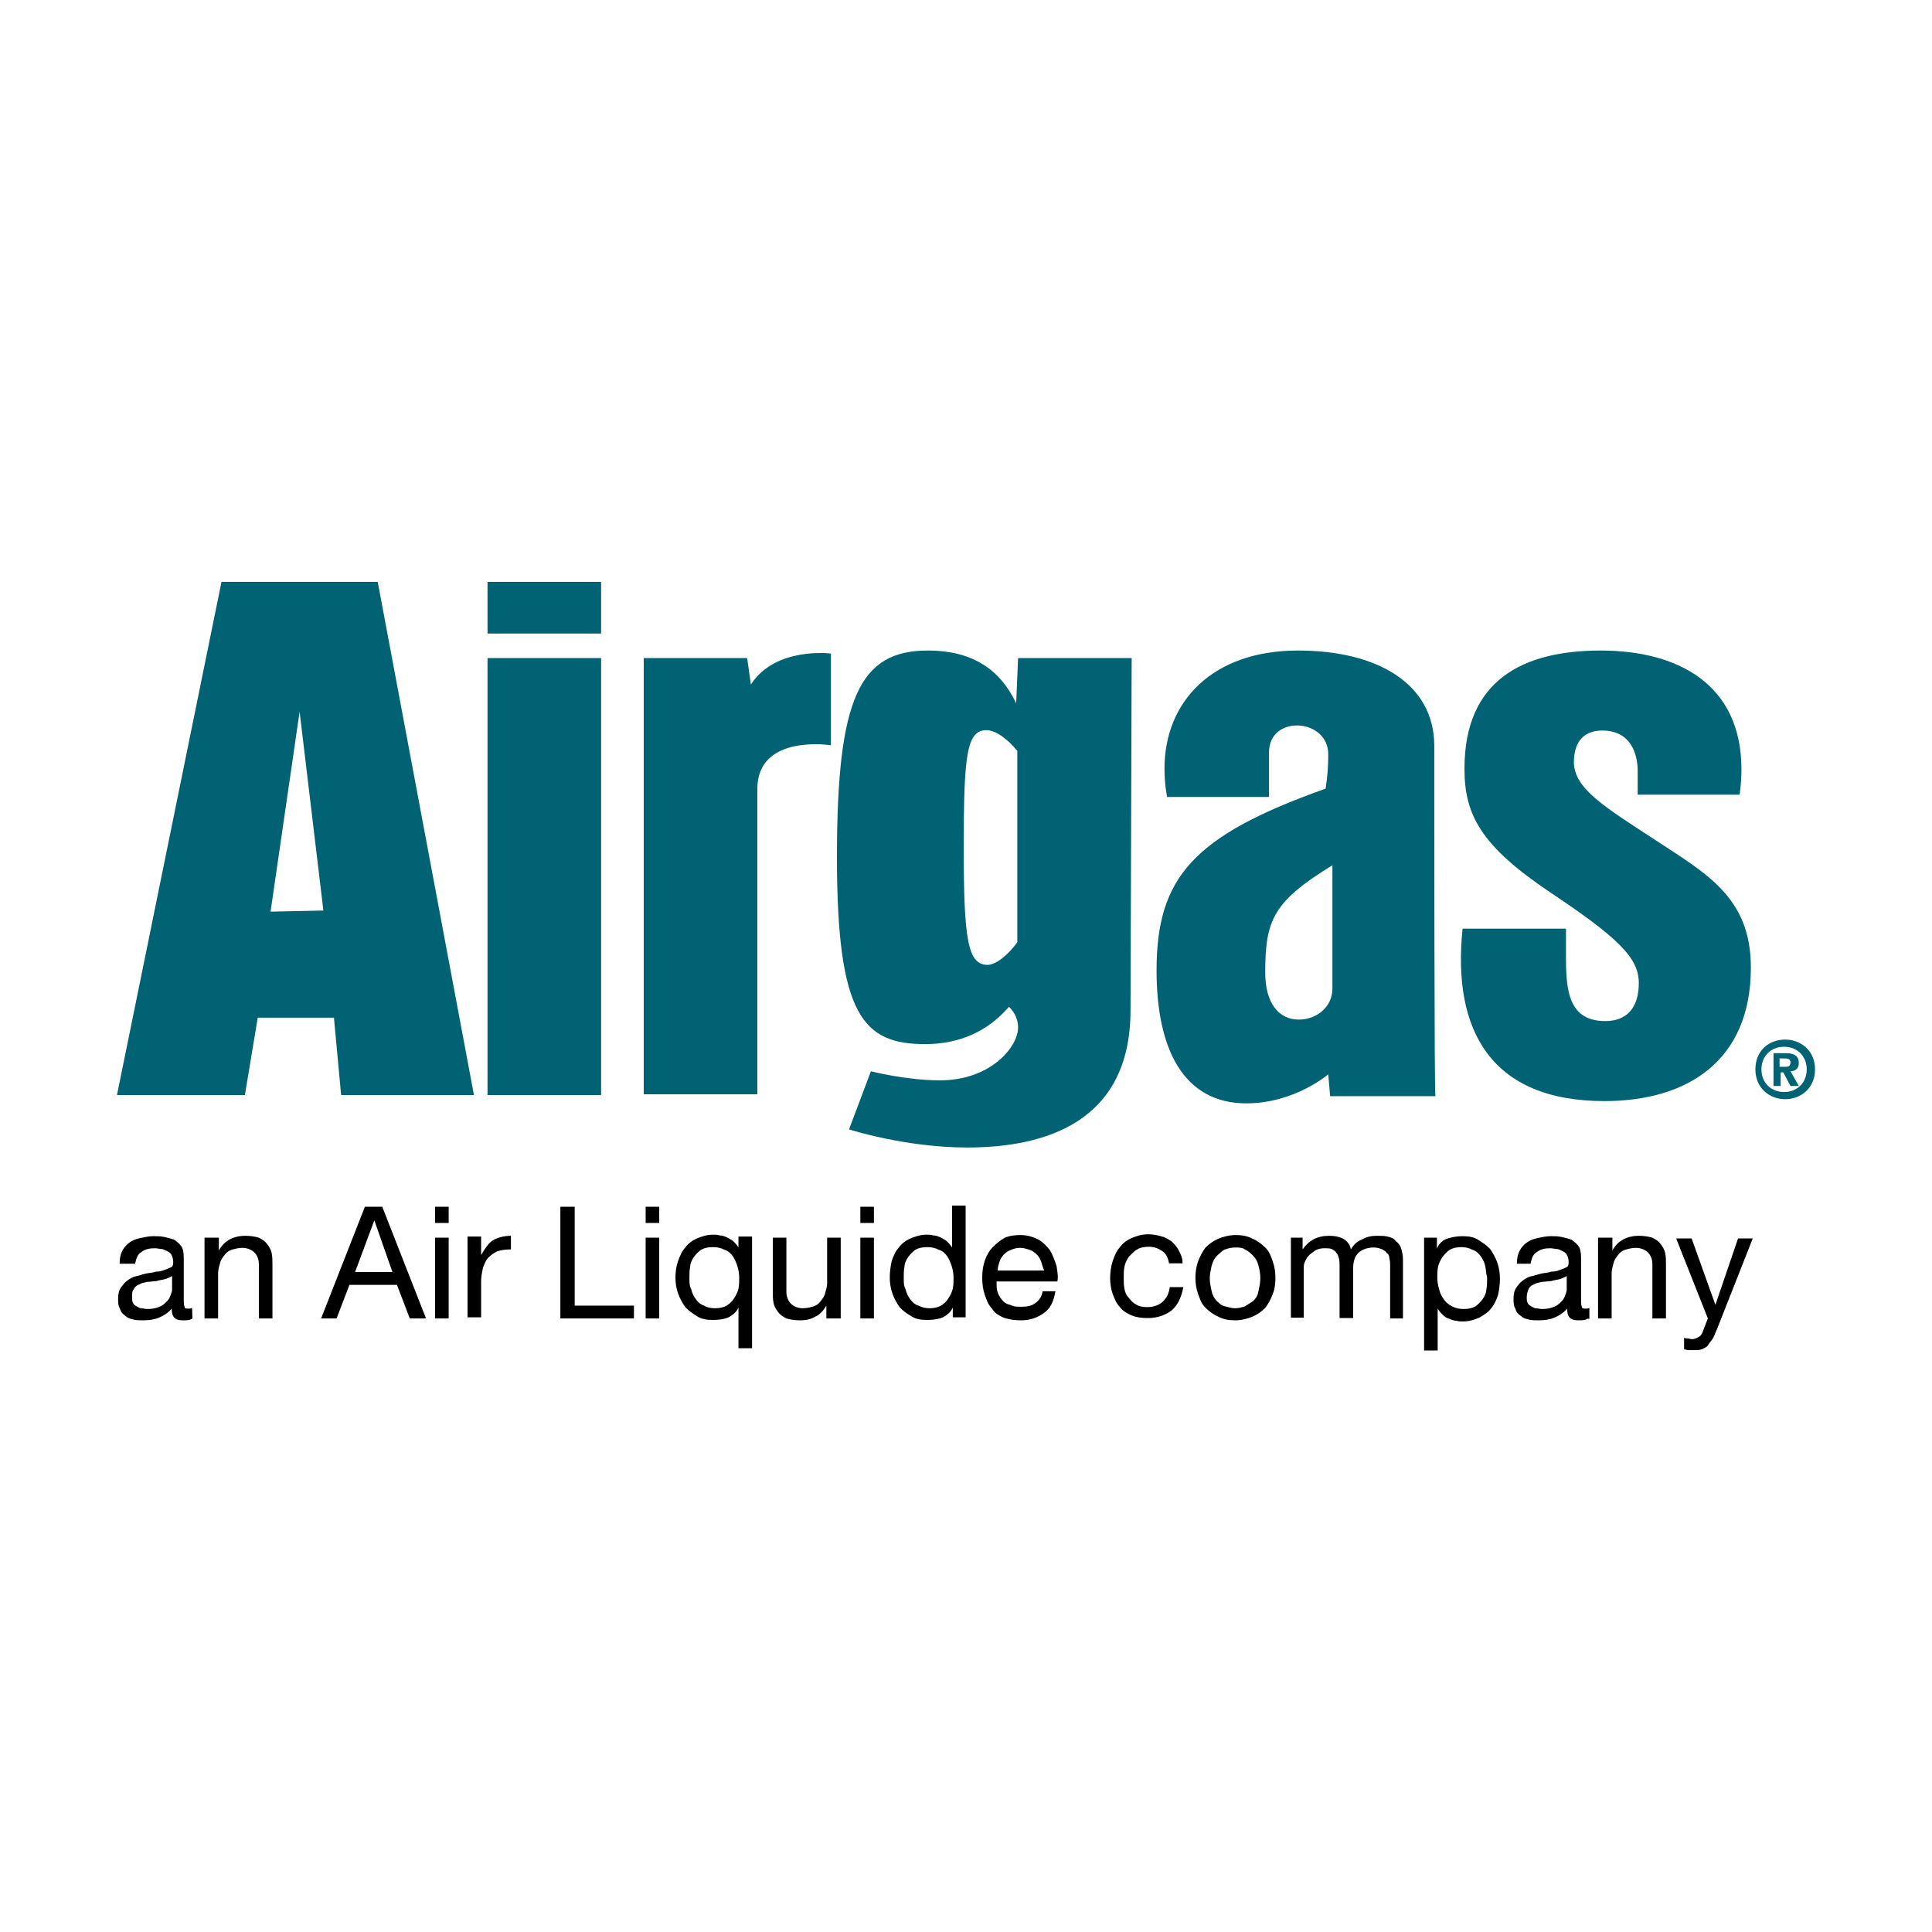
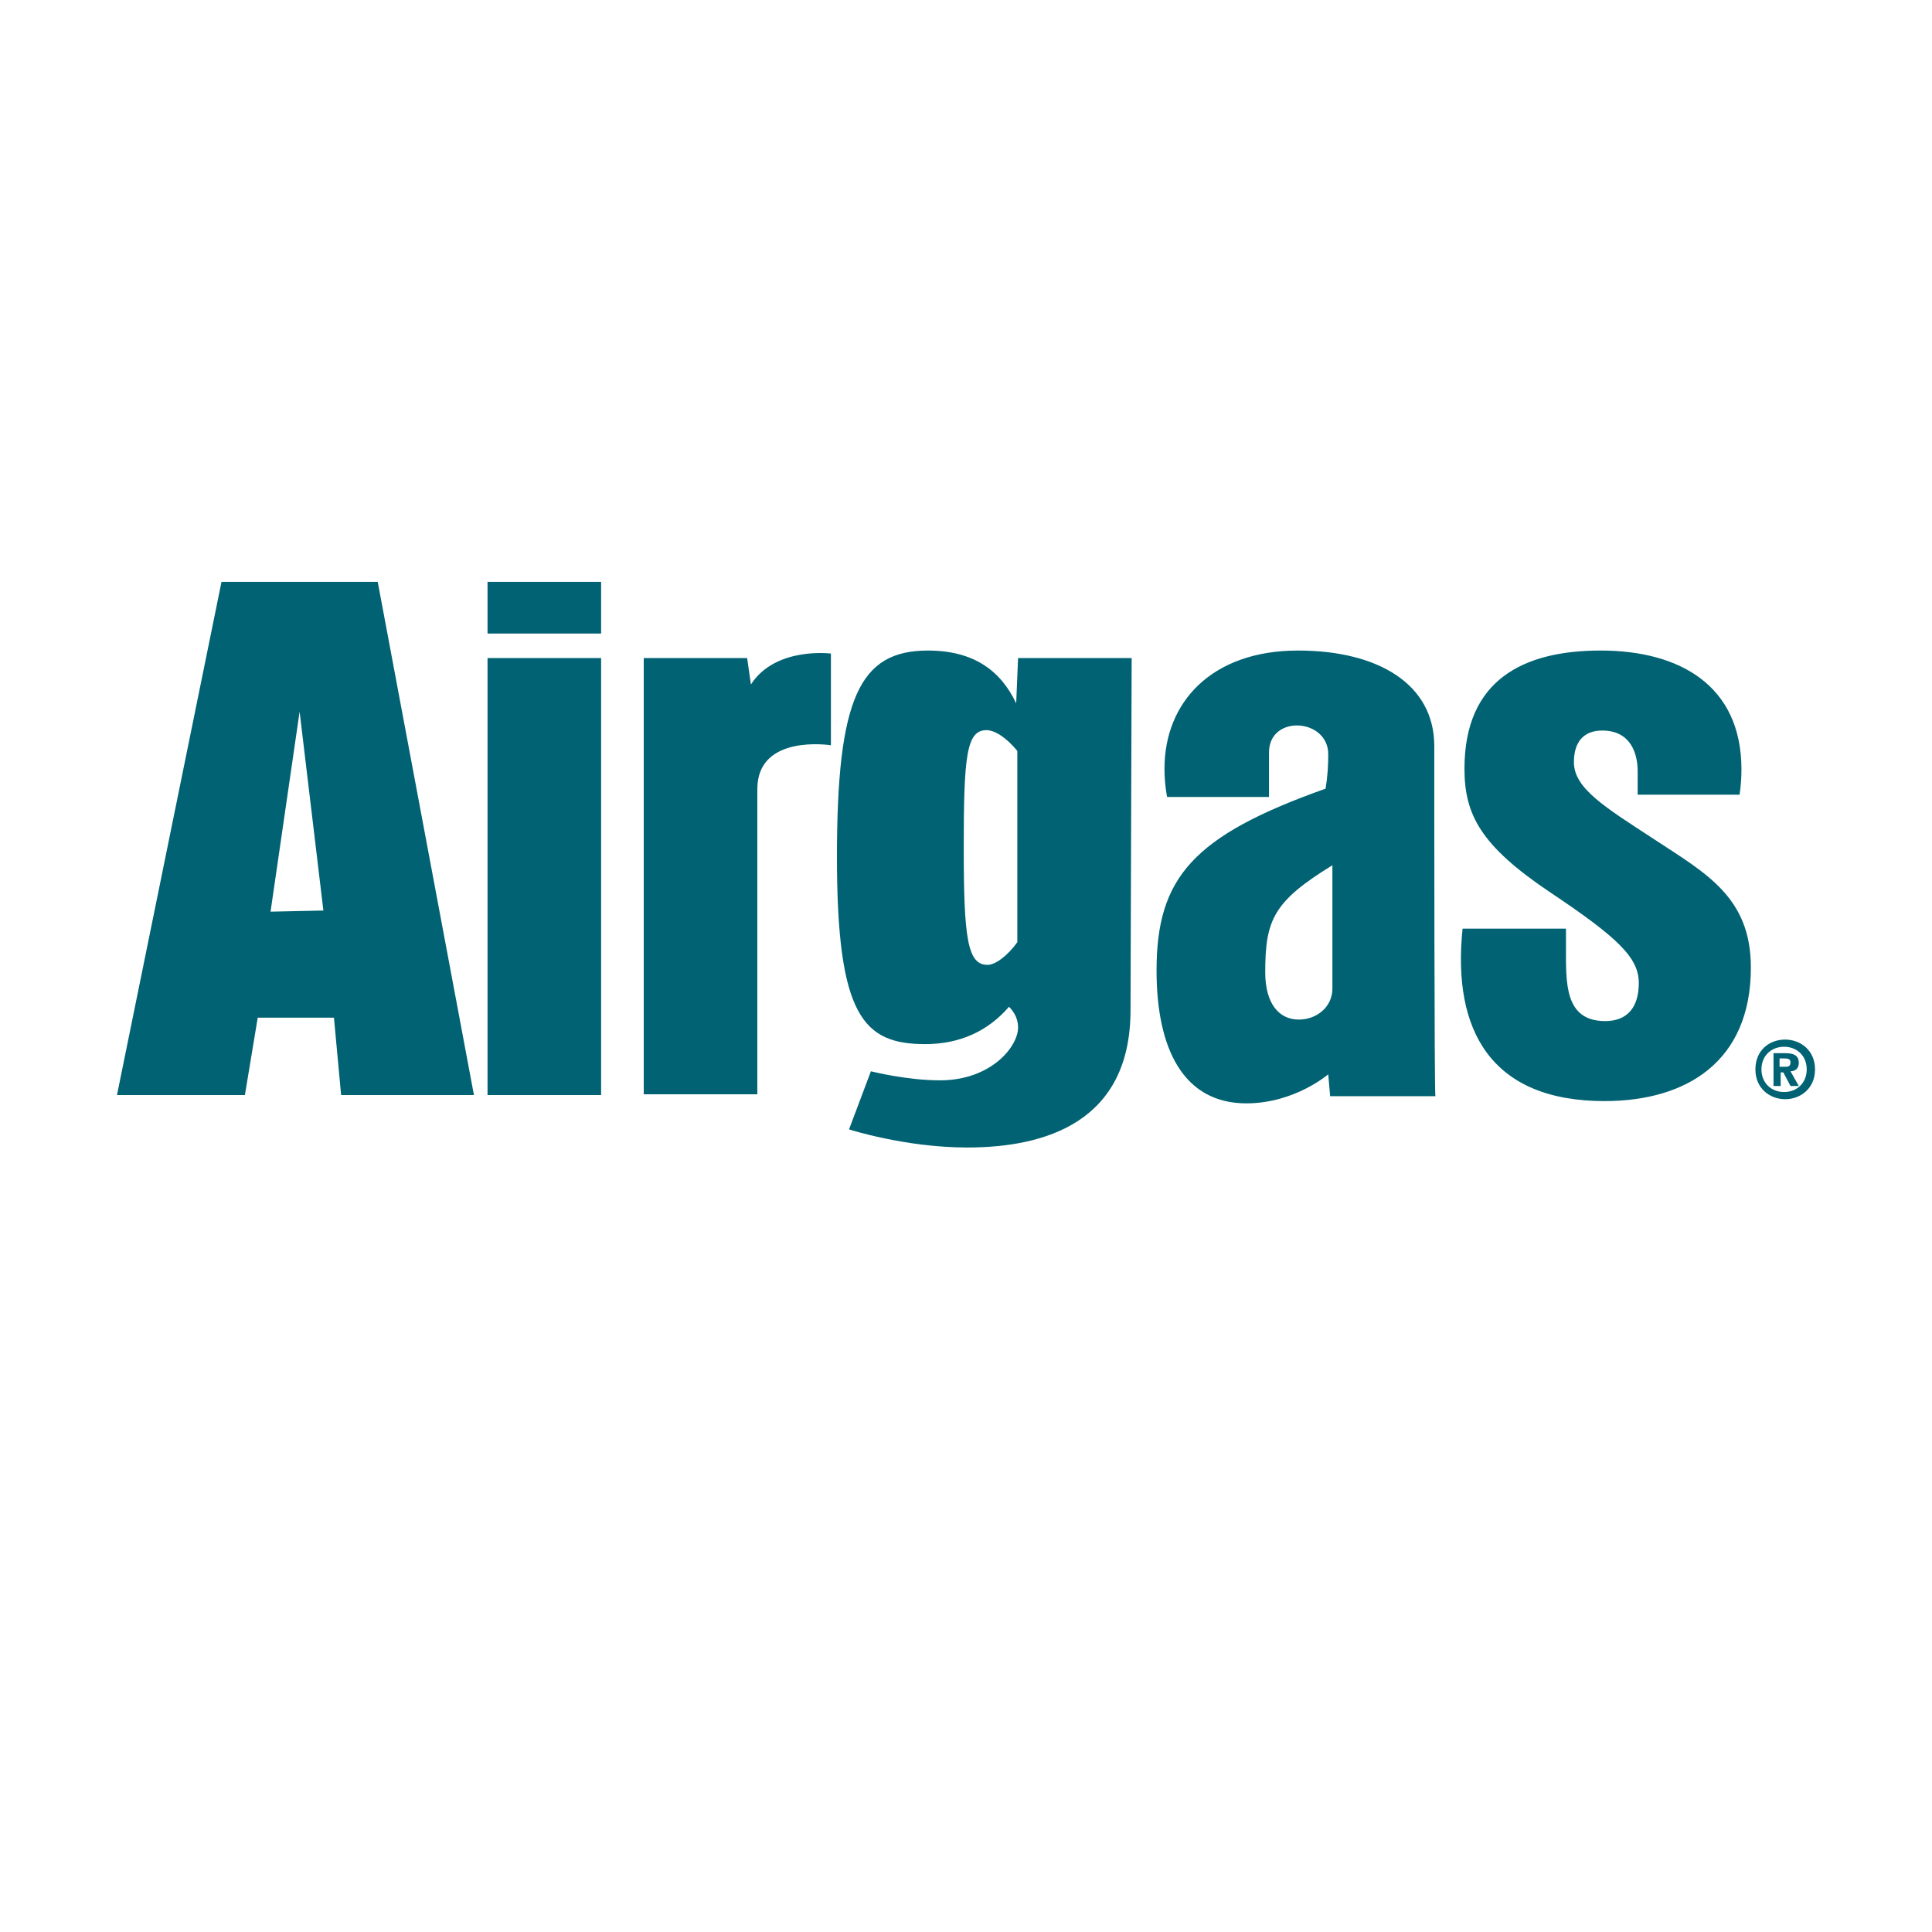
<svg xmlns="http://www.w3.org/2000/svg" version="1.1" id="Layer_1" x="0px" y="0px" viewBox="0 0 512 512" style="enable-background:new 0 0 512 512;" xml:space="preserve">
  <style type="text/css">
	.st0{fill:#006272;}
</style>
  <g>
    <path class="st0" d="M434,210.7v-6.3c0-4.8-1.9-10.8-9.4-10.8c-4.8,0-7.5,2.9-7.5,8.4c0,7,8.4,12,21.4,20.5   c13.5,8.9,25.5,15.2,25.5,33.9c0,24.8-16.9,35.4-38.8,35.4c-30.1,0-40.4-18.8-37.6-45.7H415v4.8c0,9.4-0.5,19.7,10.4,19.7   c5.8,0,8.9-3.6,8.9-10.1c0-6.7-5.5-12-23.6-24.1c-18.3-12.3-22.6-20.5-22.6-32.7c0-23.6,15.7-31.3,36.1-31.3   c20.7,0,37.3,9.1,37.3,31.5c0,3.9-0.5,6.7-0.5,6.7H434z M170.6,290.2V174.4h27.4l1,7c6.5-10.1,21.2-8.2,21.2-8.2v24.3   c0,0-19.5-3.1-19.5,11.6v80.9h-30.1 M299.9,174.4h-30.1l-0.5,12c-4.1-8.7-11.3-14-23.4-14c-18.1,0-24.1,12.5-24.1,54.7   s7,49.6,23.4,49.6c9.1,0,16.6-3.4,22.2-9.9c1.7,1.7,2.4,3.6,2.4,5.5c0,5.1-7.2,14-20.7,14c-8.9,0-18.3-2.4-18.3-2.4l-5.8,15.4   c0,0,14.9,4.8,31.3,4.8c20.7,0,43.3-6.7,43.3-36.4L299.9,174.4z M269.6,249.7c-2.6,3.6-5.8,6-7.9,6c-5.3,0-6.3-7-6.3-31.1   s0.7-31.1,6-31.1c2.4,0,5.5,2.2,8.2,5.5V249.7z M335.3,257.7c0-14,2.2-18.8,17.8-28.4V262c0,4.8-4.1,8.2-8.9,8.2   C338.9,270.2,335.3,265.9,335.3,257.7L335.3,257.7z M380.1,197.7c0-16.4-14.9-25.3-36.1-25.3c-22.9,0-35.4,13.7-35.4,31.3   c0,4.3,0.7,7.5,0.7,7.5h27v-11.8c0-10.1,15.7-9.1,15.7,0.5c0,3.1-0.2,6-0.7,9.1c-35.2,12.5-44.8,23.6-44.8,48.2   c0,20.9,7.2,35.2,23.8,35.2c12.8,0,21.7-7.7,21.7-7.7l0.5,5.8h27.9C380.1,290.2,380.1,212.7,380.1,197.7L380.1,197.7z M129.2,290.2   h30.1V174.4h-30.1v34.4V290.2z M129.2,167.9h30.1v-13.7h-30.1v6V167.9z M71.7,241.6l7.7-53l6.3,52.7L71.7,241.6z M100.1,154.2H58.7   L31,290.2h33.9l3.4-20.5h20.2l1.9,20.5h35.2L100.1,154.2z" />
-     <path d="M51,349.4c-0.7,0.5-1.4,0.5-2.6,0.5c-1,0-1.7-0.2-2.2-0.7c-0.5-0.5-0.7-1.4-0.7-2.4c-1,1.2-2.2,1.9-3.4,2.4   s-2.6,0.7-4.1,0.7c-1,0-1.9,0-2.6-0.2c-1-0.2-1.7-0.5-2.2-1c-0.7-0.5-1.2-1-1.4-1.9c-0.5-0.7-0.5-1.7-0.5-2.6   c0-1.2,0.2-2.2,0.7-2.9c0.5-0.7,1-1.4,1.7-1.9c0.7-0.5,1.4-1,2.4-1.2c1-0.2,1.7-0.5,2.6-0.7c1-0.2,1.9-0.2,2.6-0.5   c1,0,1.7-0.2,2.4-0.5c0.7-0.2,1.2-0.5,1.7-0.7s0.5-1,0.5-1.4c0-0.7-0.2-1.4-0.5-1.9c-0.2-0.5-0.7-0.7-1.2-1c-0.5-0.2-1-0.5-1.4-0.5   s-1.2-0.2-1.7-0.2c-1.4,0-2.6,0.2-3.6,1c-1,0.5-1.4,1.7-1.7,3.1h-4.1c0-1.4,0.2-2.4,0.7-3.4c0.5-1,1.2-1.7,1.9-2.2   c0.7-0.5,1.7-1,2.9-1.2c1-0.2,2.2-0.5,3.4-0.5c1,0,1.9,0,2.9,0.2c1,0.2,1.9,0.5,2.6,0.7c0.7,0.5,1.4,1,1.9,1.7   c0.5,0.7,0.7,1.7,0.7,3.1v11.1c0,0.7,0,1.4,0.2,1.9c0,0.5,0.5,0.5,1,0.5c0.2,0,0.7,0,1-0.2L51,349.4z M45.4,338.3   c-0.5,0.2-1,0.5-1.7,0.7s-1.4,0.2-2.2,0.5c-0.7,0-1.7,0.2-2.4,0.2c-0.7,0.2-1.4,0.2-2.2,0.7c-0.7,0.2-1.2,0.7-1.4,1.2   c-0.5,0.5-0.5,1.2-0.5,2.2c0,0.5,0,1,0.2,1.4c0.2,0.5,0.5,0.7,1,1c0.5,0.2,0.7,0.5,1.2,0.5s1,0.2,1.7,0.2c1.2,0,2.2-0.2,2.9-0.5   c0.7-0.2,1.4-0.7,1.9-1.2c0.5-0.5,1-1,1.2-1.7c0.2-0.5,0.5-1.2,0.5-1.7v-3.6H45.4z M58,328v3.4c1.4-2.6,3.9-3.9,7-3.9   c1.4,0,2.6,0.2,3.6,0.5c1,0.5,1.7,1,2.2,1.7s1,1.4,1.2,2.4c0.2,1,0.2,1.9,0.2,3.1v14.2h-3.6V335c0-1.4-0.5-2.4-1.2-3.1   c-0.7-0.7-1.9-1.2-3.1-1.2c-1,0-1.9,0.2-2.9,0.5c-0.7,0.2-1.4,0.7-1.9,1.4c-0.5,0.7-1,1.2-1.2,2.2c-0.2,0.7-0.5,1.7-0.5,2.6v12   h-3.6V328H58z M101.3,319.8l11.6,29.6h-4.3l-3.4-8.9H92.6l-3.4,8.9h-4.1l11.6-29.6H101.3z M104,337.1l-4.8-13.7l-5.1,13.7H104z    M115.3,324.1v-4.3h3.6v4.3H115.3z M118.9,328v21.4h-3.6V328H118.9z M127.5,328v4.6c1-1.7,1.9-3.1,3.1-3.9c1.2-0.7,2.9-1.2,4.8-1.2   v3.6c-1.4,0-2.6,0.2-3.6,0.5c-1,0.5-1.7,1-2.4,1.7c-0.7,0.7-1,1.7-1.4,2.6c-0.2,1-0.5,2.4-0.5,3.6v9.6h-3.6v-21.4h3.6V328z    M152.3,319.8V346H168v3.4h-19.5v-29.6H152.3z M171.1,324.1v-4.3h3.6v4.3H171.1z M174.7,328v21.4h-3.6V328H174.7z M195.7,357.6   v-11.1c-0.5,1.2-1.4,1.9-2.6,2.6c-1.2,0.5-2.6,0.7-4.1,0.7c-1.7,0-3.1-0.2-4.3-1s-2.2-1.4-3.1-2.4c-0.7-1-1.4-2.2-1.9-3.6   s-0.7-2.9-0.7-4.3s0.2-2.9,0.7-4.3s1-2.6,1.9-3.6c0.7-1,1.9-1.9,3.1-2.4s2.6-1,4.3-1c0.5,0,1.2,0,1.7,0.2c0.7,0,1.2,0.2,1.9,0.5   s1.2,0.7,1.7,1c0.5,0.5,1,1,1.4,1.7v-2.9h3.6v29.6h-3.6V357.6z M183.2,341.7c0.2,1,0.7,1.9,1.2,2.6c0.5,0.7,1.2,1.4,2.2,1.7   c0.7,0.5,1.9,0.7,2.9,0.7c1.2,0,2.2-0.2,3.1-0.7c0.7-0.5,1.4-1,1.9-1.9c0.5-0.7,1-1.7,1.2-2.6c0.2-1,0.2-1.9,0.2-2.9   c0-1-0.2-2.2-0.5-3.1s-0.7-1.9-1.2-2.6c-0.5-0.7-1.2-1.4-2.2-1.7c-1-0.5-1.9-0.7-3.1-0.7c-1.2,0-2.2,0.2-3.1,0.7   c-0.7,0.5-1.4,1.2-1.9,1.9s-1,1.7-1,2.6c-0.2,1-0.2,1.9-0.2,3.1C182.7,339.8,182.7,340.8,183.2,341.7L183.2,341.7z M219,349.4V346   c-0.7,1.2-1.7,2.4-2.9,2.9c-1.2,0.7-2.4,1-4.1,1c-1.4,0-2.6-0.2-3.6-0.5c-1-0.5-1.7-1-2.2-1.7c-0.5-0.7-1-1.4-1.2-2.4   c-0.2-1-0.2-1.9-0.2-3.1V328h3.6v14.4c0,1.2,0.5,2.4,1.2,3.1s1.9,1.2,3.1,1.2c1,0,1.9-0.2,2.9-0.5c0.7-0.2,1.4-0.7,1.9-1.4   s1-1.2,1.2-2.2c0.2-0.7,0.5-1.7,0.5-2.6v-12h3.6v21.4L219,349.4z M228,324.1v-4.3h3.6v4.3H228z M231.6,328v21.4H228V328H231.6z    M252.5,349.4v-2.9c-0.5,1.2-1.4,1.9-2.6,2.6c-1.2,0.5-2.6,0.7-4.1,0.7c-1.7,0-3.1-0.2-4.3-1c-1.2-0.7-2.2-1.4-3.1-2.4   c-0.7-1-1.4-2.2-1.9-3.6s-0.7-2.9-0.7-4.3s0.2-2.9,0.5-4.3c0.5-1.4,1-2.6,1.9-3.6c0.7-1,1.9-1.9,3.1-2.4c1.2-0.5,2.6-1,4.3-1   c0.5,0,1.2,0,1.7,0.2c0.7,0,1.2,0.2,1.9,0.5s1.2,0.7,1.7,1c0.5,0.5,1,1,1.4,1.7v-11.1h3.6v29.6h-3.4L252.5,349.4z M240,341.7   c0.2,1,0.7,1.9,1.2,2.6c0.5,0.7,1.2,1.4,2.2,1.7c1,0.5,1.9,0.7,2.9,0.7c1.2,0,2.2-0.2,3.1-0.7c0.7-0.5,1.4-1,1.9-1.9   c0.5-0.7,1-1.7,1.2-2.6c0.2-1,0.2-1.9,0.2-2.9c0-1-0.2-2.2-0.5-3.1s-0.7-1.9-1.2-2.6s-1.2-1.4-2.2-1.7c-1-0.5-1.9-0.7-3.1-0.7   c-1.2,0-2.2,0.2-3.1,0.7c-0.7,0.5-1.4,1.2-1.9,1.9s-1,1.7-1,2.6c-0.2,1-0.2,1.9-0.2,3.1C239.5,339.8,239.5,340.8,240,341.7   L240,341.7z M276.6,348c-1.7,1.2-3.6,1.9-6,1.9c-1.7,0-3.1-0.2-4.6-0.7c-1.2-0.5-2.4-1.2-3.1-2.4c-1-1-1.4-2.2-1.9-3.6   c-0.5-1.4-0.7-2.9-0.7-4.6c0-1.7,0.2-3.1,0.7-4.6c0.5-1.4,1.2-2.6,2.2-3.6c1-1,1.9-1.7,3.1-2.4c1.2-0.5,2.6-0.7,4.1-0.7   c1.9,0,3.4,0.5,4.8,1.2c1.2,0.7,2.2,1.7,3.1,2.9c0.7,1.2,1.2,2.6,1.7,4.1c0.2,1.4,0.5,2.9,0.2,4.1h-16.1c0,1,0,1.9,0.2,2.6   c0.2,0.7,0.7,1.7,1.2,2.2c0.5,0.7,1.2,1.2,2.2,1.4c1,0.5,1.9,0.5,3.1,0.5c1.4,0,2.6-0.2,3.6-1c1-0.7,1.7-1.7,1.9-3.1h3.4   C279.2,345.1,278.3,346.8,276.6,348L276.6,348z M275.9,334.3c-0.2-0.7-0.7-1.4-1.2-1.9c-0.5-0.5-1.2-1-1.9-1.2   c-0.7-0.2-1.4-0.5-2.4-0.5c-1,0-1.7,0.2-2.4,0.5c-0.7,0.2-1.4,0.7-1.9,1.2c-0.5,0.5-1,1.2-1.2,1.9s-0.5,1.4-0.5,2.4h12.3   C276.3,335.7,276.1,335,275.9,334.3L275.9,334.3z M308.1,331.6c-1-0.7-2.2-1.2-3.6-1.2c-1.2,0-2.4,0.2-3.1,0.7   c-1,0.5-1.4,1.2-2.2,1.9c-0.5,0.7-1,1.7-1.2,2.6c-0.2,1-0.2,1.9-0.2,3.1c0,1,0,1.9,0.2,2.9c0.2,1,0.5,1.7,1.2,2.4   c0.5,0.7,1.2,1.4,1.9,1.7c0.7,0.5,1.7,0.7,2.9,0.7c1.7,0,3.1-0.5,4.1-1.4s1.7-2.2,1.9-3.9h3.6c-0.5,2.6-1.4,4.6-2.9,6   c-1.7,1.4-3.9,2.2-6.5,2.2c-1.7,0-3.1-0.2-4.3-0.7c-1.2-0.5-2.4-1.2-3.1-2.2c-1-1-1.4-2.2-1.9-3.4c-0.5-1.4-0.7-2.9-0.7-4.3   s0.2-3.1,0.7-4.6c0.5-1.4,1-2.6,1.9-3.6c0.7-1,1.9-1.9,3.1-2.4s2.6-1,4.3-1c1.2,0,2.4,0.2,3.4,0.5c1,0.2,1.9,0.7,2.9,1.4   c0.7,0.7,1.4,1.4,1.9,2.4c0.5,1,1,1.9,1,3.4h-3.6C309.6,333.5,309.1,332.3,308.1,331.6L308.1,331.6z M317.5,334.3   c0.5-1.4,1.2-2.6,1.9-3.6c1-1,1.9-1.7,3.4-2.4c1.2-0.5,2.9-1,4.6-1c1.7,0,3.1,0.2,4.6,1c1.2,0.5,2.4,1.4,3.4,2.4   c1,1,1.4,2.2,1.9,3.6s0.7,2.9,0.7,4.3c0,1.7-0.2,3.1-0.7,4.3c-0.5,1.4-1.2,2.6-1.9,3.6c-1,1-1.9,1.7-3.4,2.4c-1.2,0.5-2.9,1-4.6,1   c-1.7,0-3.1-0.2-4.6-1c-1.2-0.5-2.4-1.4-3.4-2.4c-1-1-1.4-2.2-1.9-3.6c-0.5-1.4-0.7-2.9-0.7-4.3S317,335.7,317.5,334.3z    M321.1,342.2c0.2,1,0.7,1.9,1.4,2.6c0.7,0.7,1.2,1.2,2.2,1.4c0.7,0.2,1.7,0.5,2.6,0.5s1.7-0.2,2.6-0.5l2.2-1.4   c0.7-0.7,1.2-1.4,1.4-2.6c0.2-1,0.5-2.2,0.5-3.4s-0.2-2.4-0.5-3.4c-0.2-1-0.7-1.9-1.4-2.6c-0.7-0.7-1.2-1.2-2.2-1.7   c-0.7-0.5-1.7-0.5-2.6-0.5s-1.7,0.2-2.6,0.5c-0.7,0.2-1.4,1-2.2,1.7c-0.7,0.7-1,1.4-1.4,2.6c-0.2,1-0.5,2.2-0.5,3.4   S320.9,341.2,321.1,342.2L321.1,342.2z M345.2,328v3.1c1.7-2.4,3.9-3.6,7-3.6c1.4,0,2.6,0.2,3.6,0.7c1,0.5,1.9,1.4,2.2,2.9   c0.7-1.2,1.7-2.2,2.9-2.6c1.2-0.7,2.4-1,3.9-1c1,0,2.2,0,2.9,0.2c1,0.2,1.7,0.5,2.2,1.2c0.7,0.5,1.2,1.2,1.4,1.9s0.5,1.7,0.5,2.9   v15.7h-3.4v-14c0-0.7,0-1.2-0.2-1.9c0-0.5-0.2-1.2-0.7-1.4c-0.2-0.5-0.7-0.7-1.2-1c-0.5-0.2-1.2-0.5-2.2-0.5   c-1.7,0-3.1,0.5-4.1,1.4c-1,1-1.4,2.4-1.4,4.1v13.2h-3.6v-14c0-0.7,0-1.2-0.2-1.9c-0.2-0.5-0.2-1-0.7-1.4c-0.2-0.5-0.7-0.7-1.2-1   c-0.5-0.2-1.2-0.2-1.9-0.2c-1,0-1.9,0.2-2.6,0.7c-0.7,0.5-1.4,1-1.7,1.4c-0.5,0.5-0.7,1.2-1,1.7c-0.2,0.7-0.2,1.2-0.2,1.4v13.2   h-3.4V328L345.2,328z M380.8,328v2.9c0.5-1.2,1.4-2.2,2.6-2.6s2.6-0.7,4.1-0.7c1.7,0,3.1,0.2,4.3,1s2.2,1.4,3.1,2.4   c0.7,1,1.4,2.2,1.9,3.6c0.5,1.4,0.7,2.9,0.7,4.3s-0.2,2.9-0.5,4.3c-0.5,1.4-1,2.6-1.9,3.6c-0.7,1-1.9,1.7-3.1,2.4   c-1.2,0.5-2.6,1-4.3,1c-0.5,0-1.2,0-1.7-0.2c-0.7,0-1.2-0.2-1.9-0.5c-0.7-0.2-1.2-0.5-1.7-1c-0.5-0.5-1-1-1.4-1.7v11.1h-3.6V328   L380.8,328z M393.6,335.5c-0.2-1-0.7-1.9-1.2-2.6c-0.5-0.7-1.2-1.4-2.2-1.7c-1-0.5-1.9-0.7-2.9-0.7c-1.2,0-2.2,0.2-3.1,0.7   c-0.7,0.5-1.4,1.2-1.9,1.9c-0.5,0.7-1,1.7-1.2,2.6c-0.2,1-0.2,1.9-0.2,2.9c0,1,0.2,2.2,0.5,3.1c0.2,1,0.7,1.9,1.2,2.6   s1.2,1.4,2.2,1.9c1,0.5,1.9,0.7,3.1,0.7c1.2,0,2.2-0.2,3.1-0.7c0.7-0.5,1.4-1.2,1.9-1.9s1-1.7,1-2.6c0.2-1,0.2-1.9,0.2-3.1   C393.8,337.4,393.8,336.4,393.6,335.5z M420.8,349.4c-0.7,0.5-1.4,0.5-2.6,0.5c-1,0-1.7-0.2-2.2-0.7c-0.5-0.5-0.7-1.4-0.7-2.4   c-1,1.2-2.2,1.9-3.4,2.4c-1.2,0.5-2.6,0.7-4.1,0.7c-1,0-1.9,0-2.6-0.2c-1-0.2-1.7-0.5-2.2-1c-0.7-0.5-1.2-1-1.4-1.9   c-0.5-0.7-0.5-1.7-0.5-2.6c0-1.2,0.2-2.2,0.7-2.9c0.5-0.7,1-1.4,1.7-1.9c0.7-0.5,1.4-1,2.4-1.2c1-0.2,1.7-0.5,2.6-0.7   s1.9-0.2,2.6-0.5c1,0,1.7-0.2,2.4-0.5c0.7-0.2,1.2-0.5,1.7-0.7s0.5-1,0.5-1.4c0-0.7-0.2-1.4-0.5-1.9c-0.2-0.5-0.7-0.7-1.2-1   c-0.5-0.2-1-0.5-1.4-0.5c-0.5,0-1.2-0.2-1.7-0.2c-1.4,0-2.6,0.2-3.6,1c-1,0.5-1.4,1.7-1.7,3.1H402c0-1.4,0.2-2.4,0.7-3.4   c0.5-1,1.2-1.7,1.9-2.2c0.7-0.5,1.7-1,2.9-1.2c1-0.2,2.2-0.5,3.4-0.5c1,0,1.9,0,2.9,0.2c1,0.2,1.9,0.5,2.6,0.7   c0.7,0.5,1.4,1,1.9,1.7c0.5,0.7,0.7,1.7,0.7,3.1v11.1c0,0.7,0,1.4,0.2,1.9c0,0.5,0.5,0.5,1,0.5c0.2,0,0.7,0,1-0.2v2.9H420.8z    M415,338.3c-0.5,0.2-1,0.5-1.7,0.7s-1.4,0.2-2.2,0.5c-0.7,0-1.7,0.2-2.4,0.2c-0.7,0.2-1.4,0.2-2.2,0.7c-0.7,0.2-1.2,0.7-1.4,1.2   c-0.2,0.5-0.5,1.2-0.5,2.2c0,0.5,0,1,0.2,1.4c0.2,0.5,0.5,0.7,1,1c0.5,0.2,0.7,0.5,1.2,0.5s1,0.2,1.7,0.2c1.2,0,2.2-0.2,2.9-0.5   c0.7-0.2,1.4-0.7,1.9-1.2c0.5-0.5,1-1,1.2-1.7c0.2-0.5,0.5-1.2,0.5-1.7v-3.6H415z M427.3,328v3.4c1.4-2.6,3.9-3.9,7-3.9   c1.4,0,2.6,0.2,3.6,0.5c1,0.5,1.7,1,2.2,1.7s1,1.4,1.2,2.4c0.2,1,0.2,1.9,0.2,3.1v14.2h-3.6V335c0-1.4-0.5-2.4-1.2-3.1   s-1.9-1.2-3.1-1.2c-1,0-1.9,0.2-2.9,0.5c-0.7,0.2-1.4,0.7-1.9,1.4c-0.5,0.7-1,1.2-1.2,2.2c-0.2,0.7-0.5,1.7-0.5,2.6v12h-3.6V328   H427.3z M455,352.3c-0.5,1-0.7,1.9-1.2,2.6c-0.5,0.7-1,1.2-1.2,1.7c-0.5,0.5-1,0.7-1.7,1c-0.5,0.2-1.2,0.2-2.2,0.2h-1.2   c-0.5,0-0.7-0.2-1.2-0.2v-3.1c0.2,0.2,0.7,0.2,1,0.2s0.7,0.2,1,0.2c0.7,0,1.2-0.2,1.7-0.5c0.5-0.2,1-0.7,1.2-1.4l1.4-3.6l-8.4-21.2   h4.1l6.3,17.6l6-17.6h3.9L455,352.3z" />
    <path class="st0" d="M478.8,283.4c0,3.6-2.6,6-6,6c-3.4,0-6-2.4-6-6c0-3.6,2.6-6,6-6C476.2,277.4,478.8,279.8,478.8,283.4    M481,283.4c0-5.1-3.9-7.9-7.9-7.9c-4.3,0-7.9,2.9-7.9,7.9c0,5.1,3.9,7.9,7.9,7.9S481,288.5,481,283.4z M471.6,284.2h1l1.9,3.6h2.2   l-2.2-3.9c1.2,0,2.2-0.7,2.2-2.2c0-1.9-1.2-2.6-3.6-2.6h-3.1v8.7h1.9v-3.6H471.6z M471.6,282.7v-2.2h1.2c0.7,0,1.7,0,1.7,1   s-0.5,1.2-1.2,1.2H471.6z" />
  </g>
</svg>